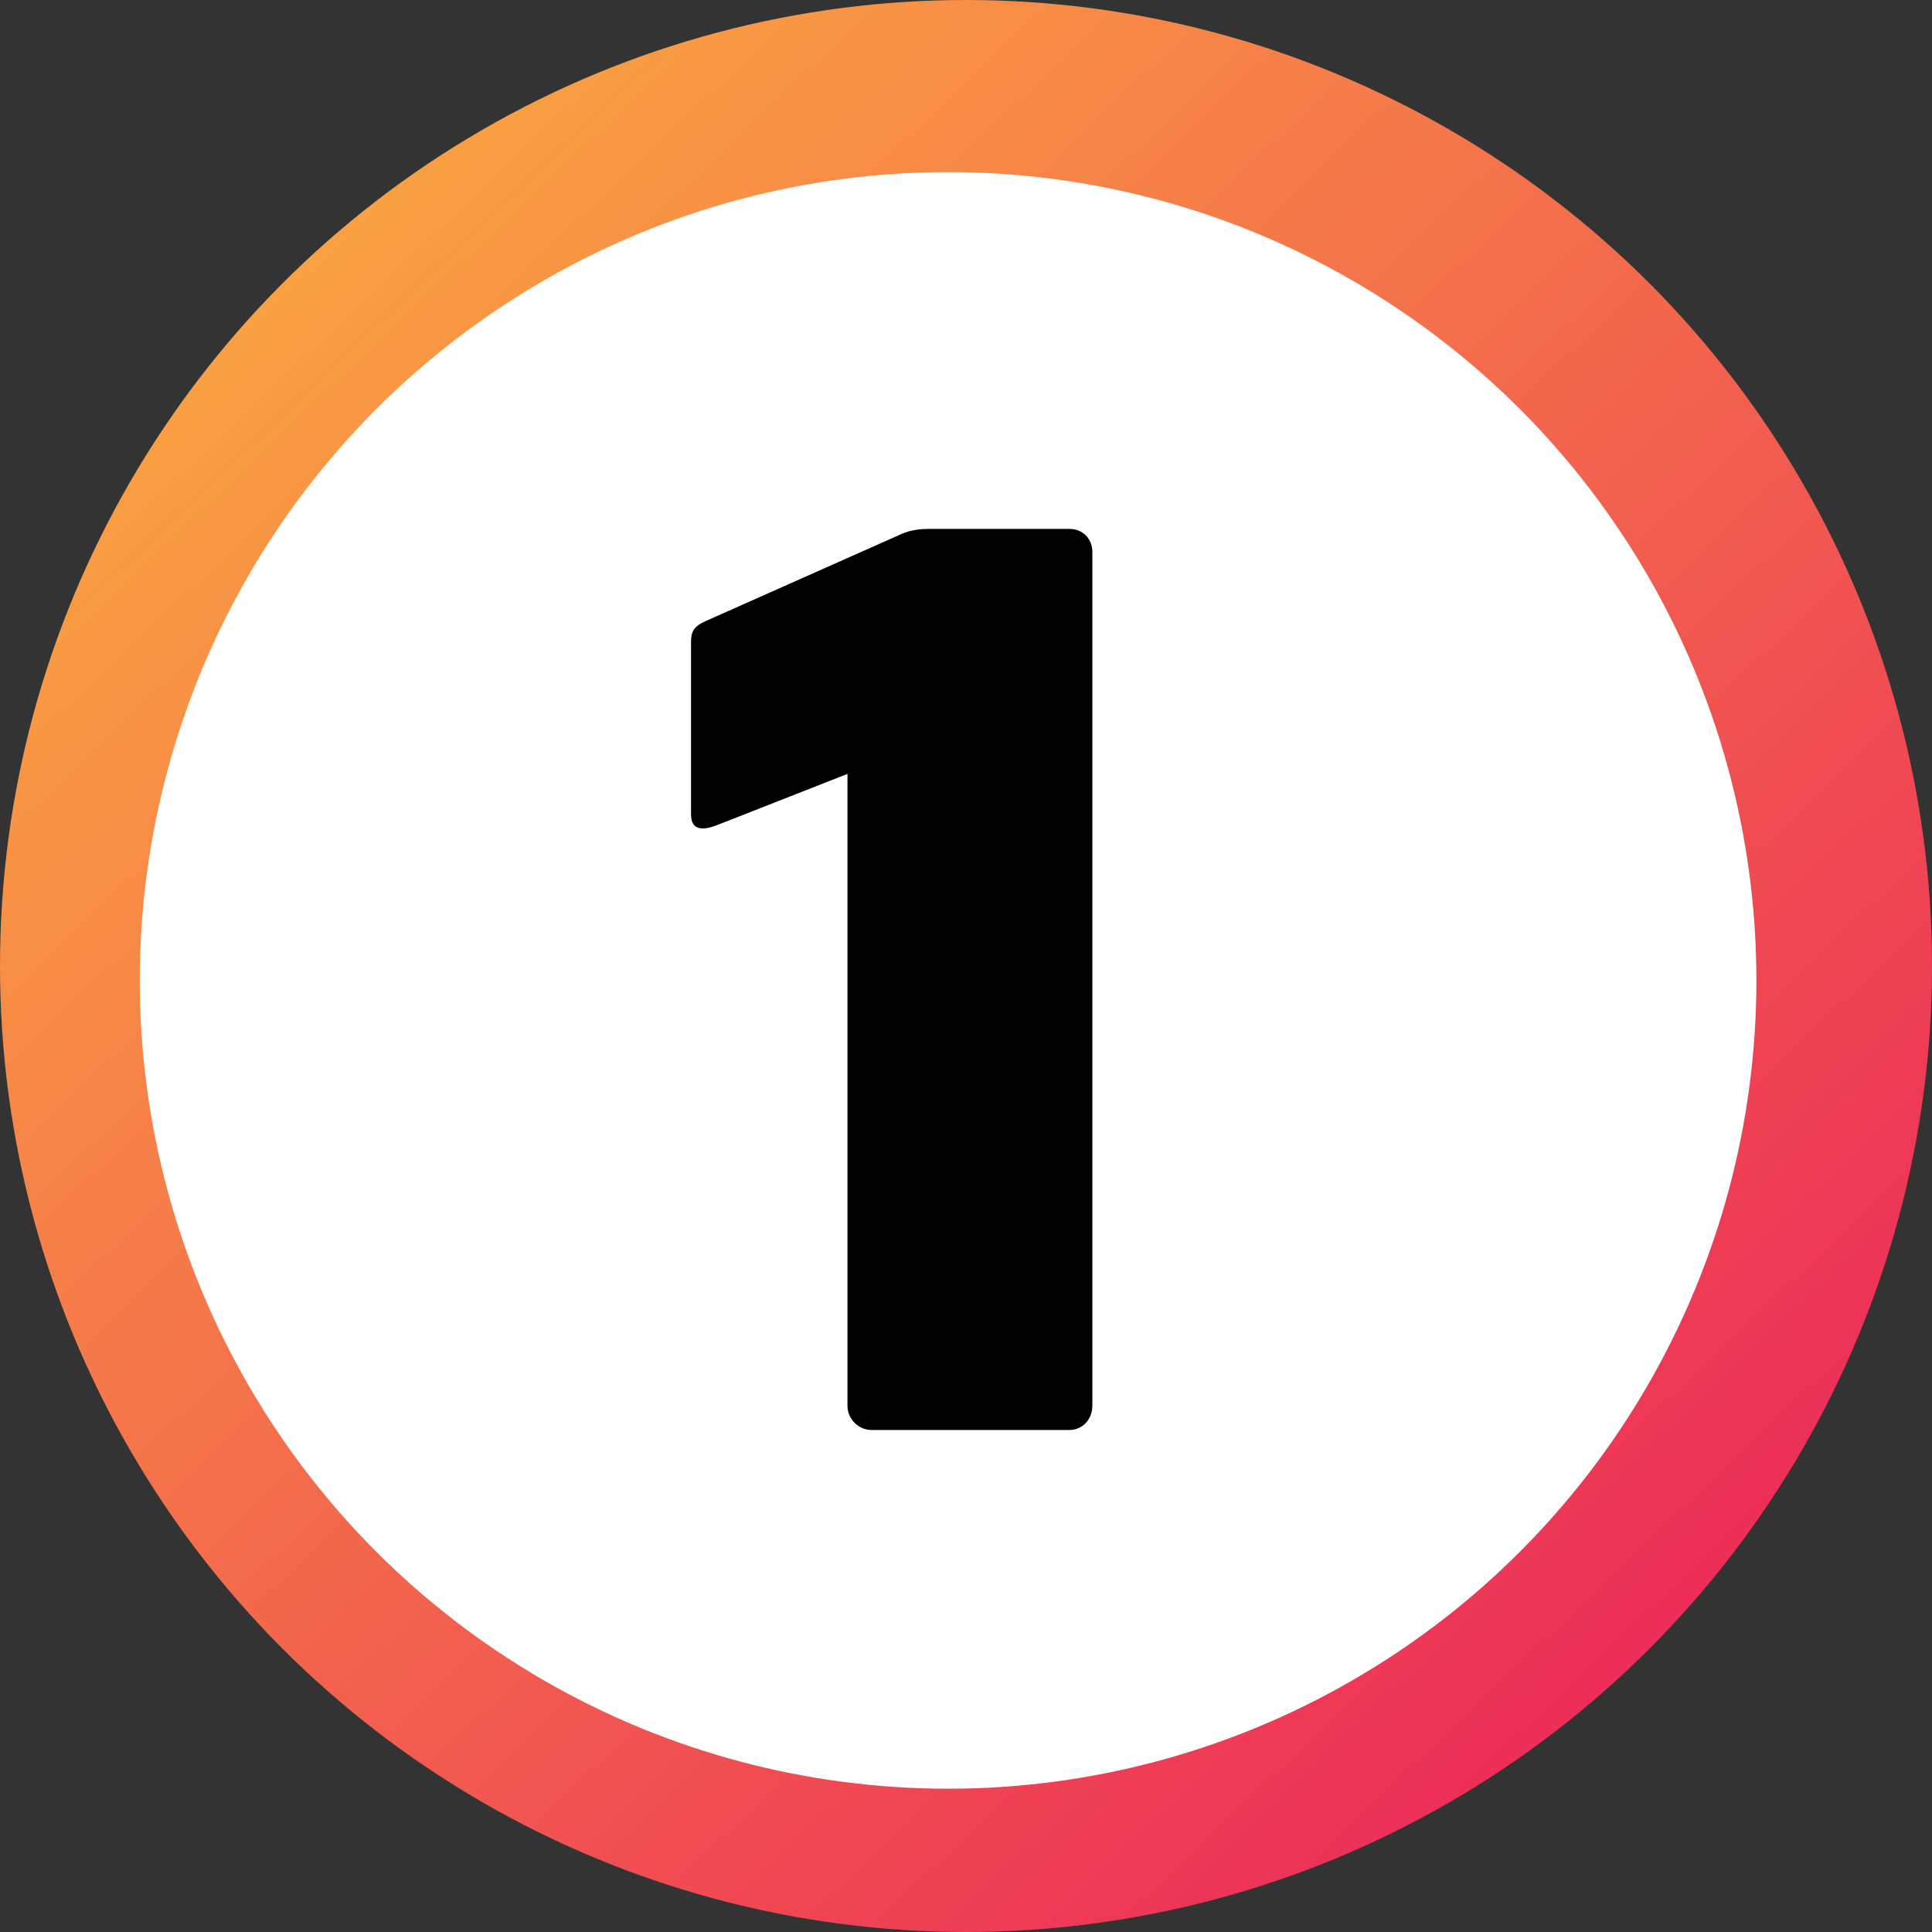
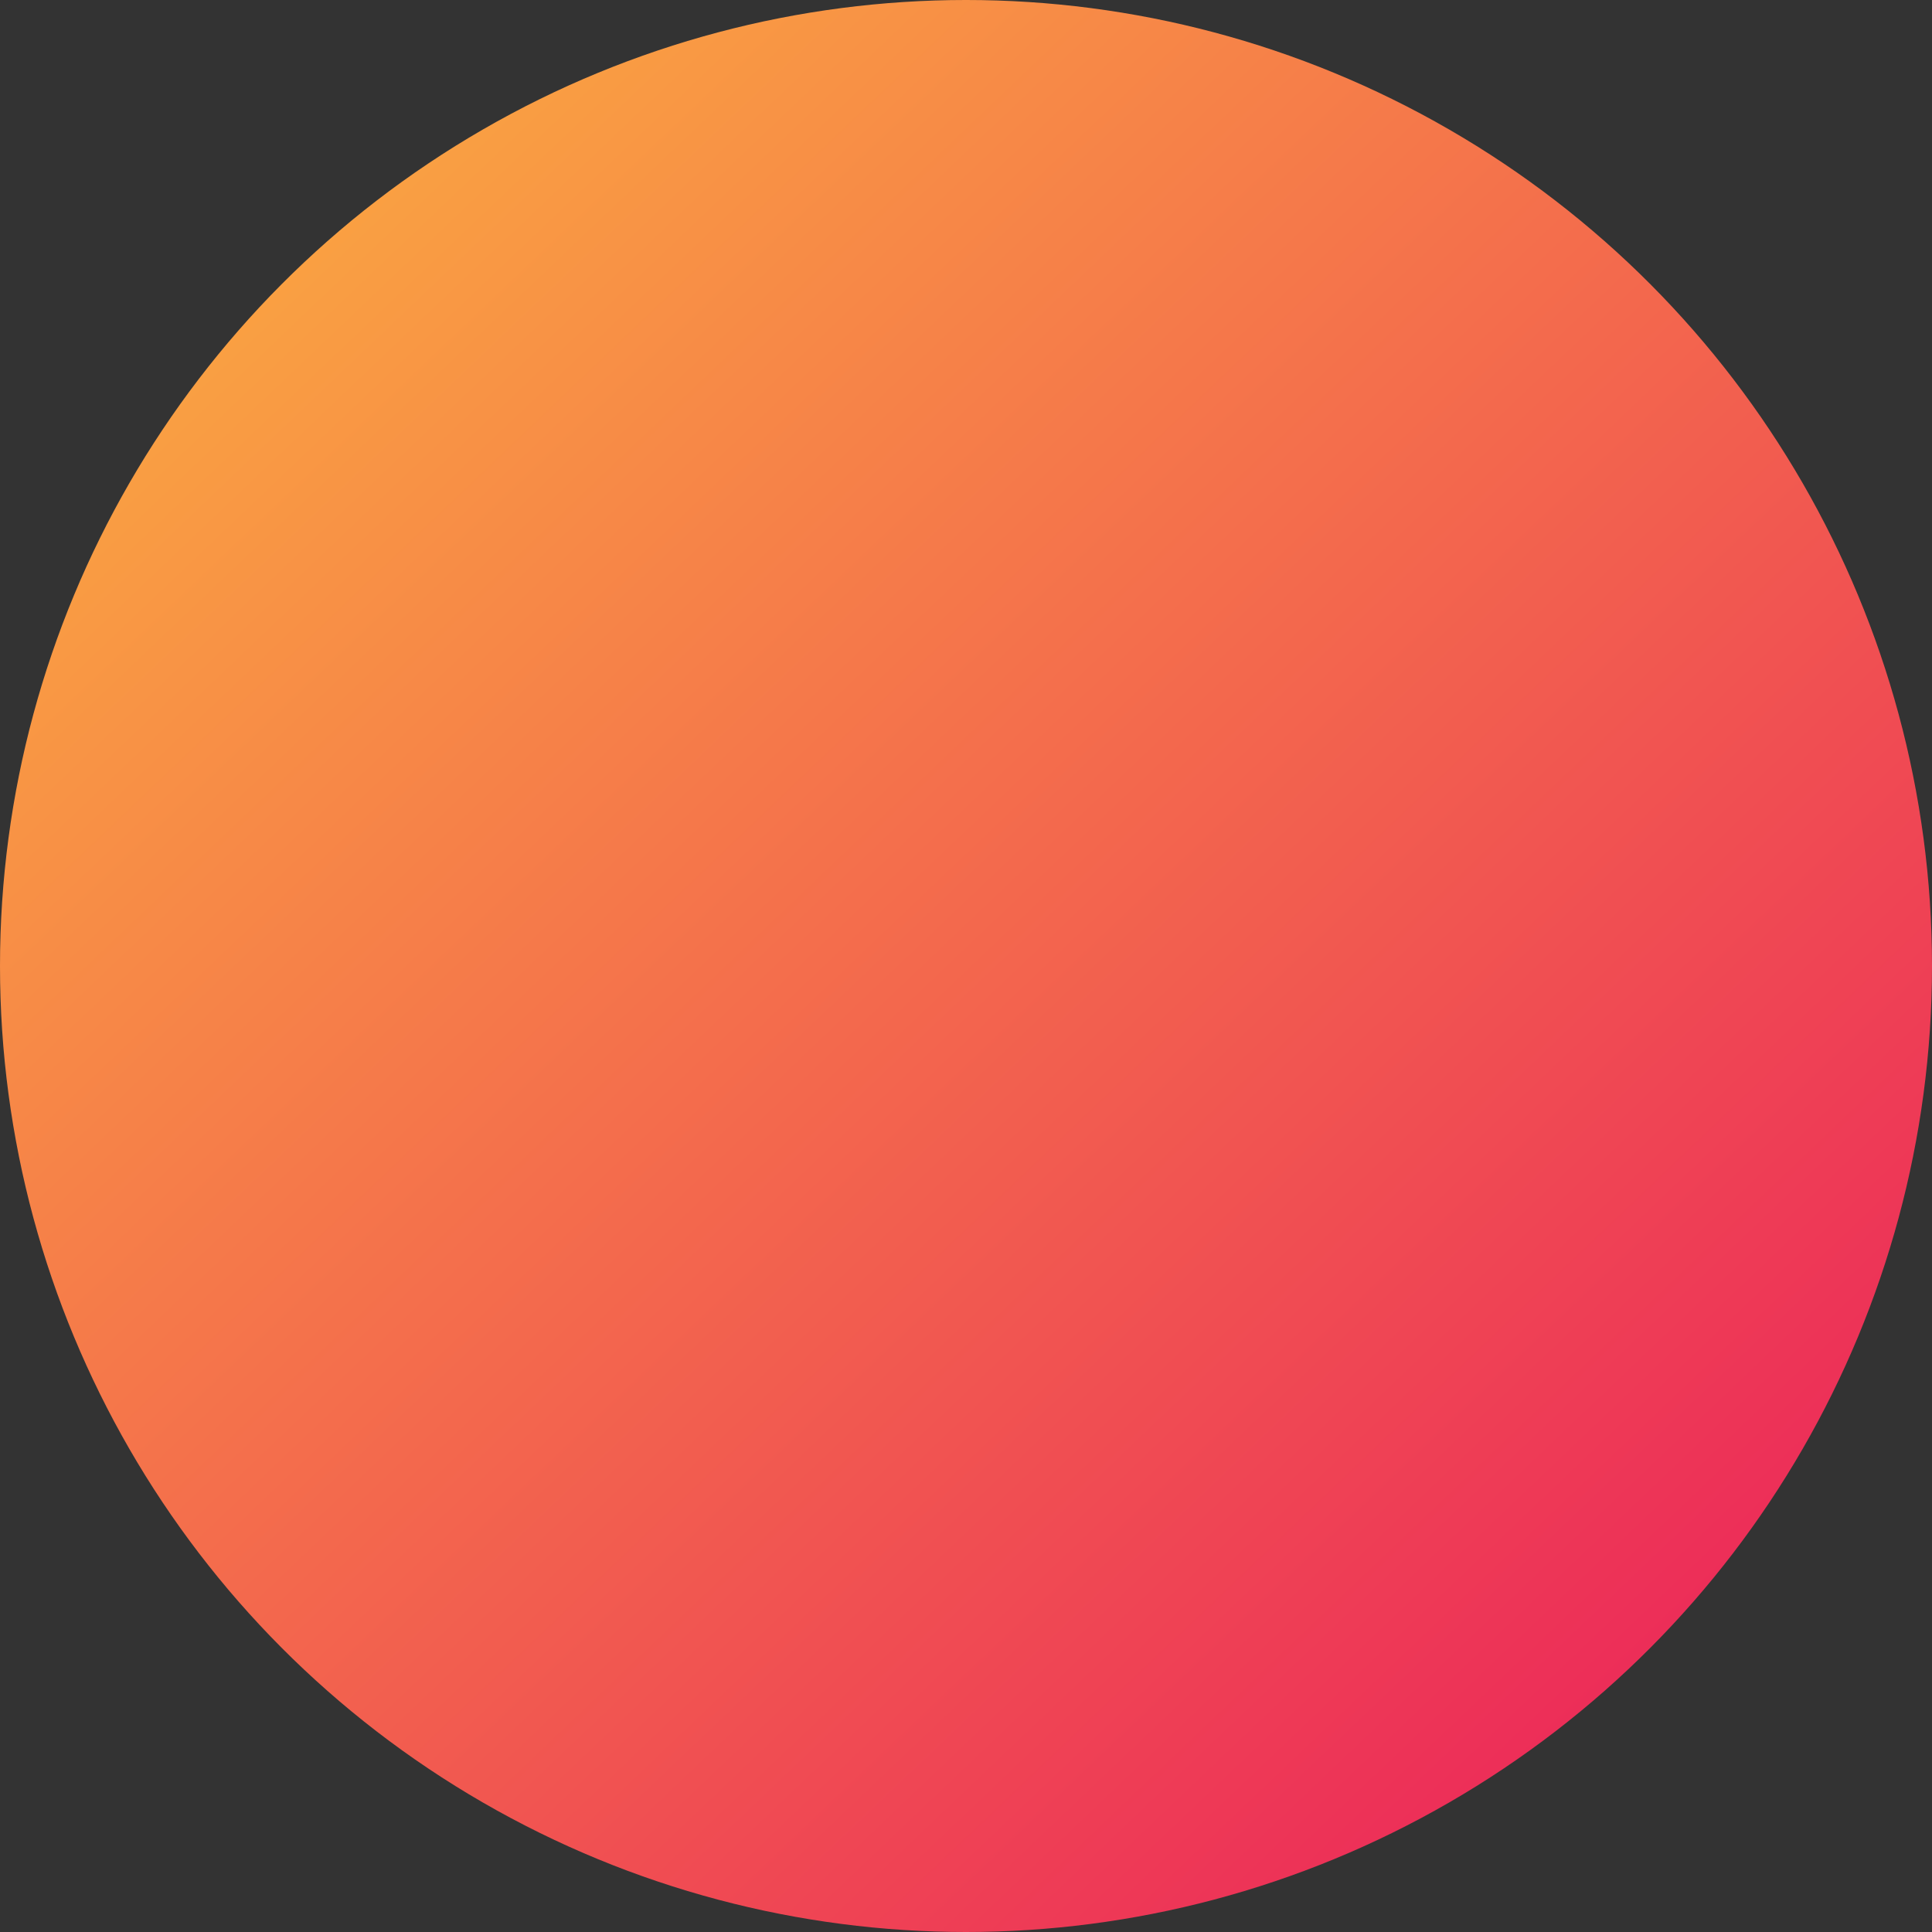
<svg xmlns="http://www.w3.org/2000/svg" version="1.1" id="Layer_1" x="0px" y="0px" width="37px" height="37px" viewBox="0 0 37 37" enable-background="new 0 0 37 37" xml:space="preserve">
  <rect x="0" y="0" width="37" height="37" fill="#333333" stroke="none" />
  <g id="Group_881" transform="translate(0 -0.001)">
    <linearGradient id="Ellipse_17_3_" gradientUnits="userSpaceOnUse" x1="-296.254" y1="407.159" x2="-297.073" y2="406.379" gradientTransform="matrix(2.265597e-015 -37 -37 -2.265597e-015 15068.037 -10958.999)">
      <stop offset="0" style="stop-color:#FBAC40" />
      <stop offset="1" style="stop-color:#EC2A59" />
    </linearGradient>
    <circle id="Ellipse_17" fill="url(#Ellipse_17_3_)" cx="18.5" cy="18.501" r="18.5" />
-     <circle id="Ellipse_2" fill="#FFFFFF" cx="18.157" cy="18.777" r="15.48" />
  </g>
  <g>
-     <path d="M20.479,27.386h-3.785c-0.255,0-0.464-0.209-0.464-0.465v-12.1l-2.485,0.976c-0.116,0.046-0.209,0.069-0.279,0.069   c-0.163,0-0.232-0.093-0.232-0.278V12.29c0-0.209,0.07-0.302,0.279-0.395l3.762-1.673c0.163-0.069,0.325-0.093,0.534-0.093h2.67   c0.256,0,0.441,0.187,0.441,0.441v16.35C20.921,27.177,20.735,27.386,20.479,27.386z" />
-   </g>
+     </g>
  <g id="Group_881_1_" transform="translate(0 -0.001)">
    <linearGradient id="Ellipse_17_4_" gradientUnits="userSpaceOnUse" x1="-296.254" y1="405.618" x2="-297.072" y2="404.839" gradientTransform="matrix(2.265597e-015 -37 -37 -2.265597e-015 15068.037 -10958.999)">
      <stop offset="0" style="stop-color:#FBAC40" />
      <stop offset="1" style="stop-color:#EC2A59" />
    </linearGradient>
    <circle id="Ellipse_17_1_" fill="url(#Ellipse_17_4_)" cx="75.5" cy="18.501" r="18.5" />
-     <circle id="Ellipse_2_1_" fill="#FFFFFF" cx="75.157" cy="18.777" r="15.48" />
  </g>
  <g>
-     <path d="M79.059,18.746l-1.881,1.255c-1.788,1.184-3.414,2.021-3.414,3.344v0.069h7.014c0.256,0,0.465,0.209,0.465,0.465v3.042   c0,0.256-0.209,0.465-0.465,0.465H69.955c-0.256,0-0.465-0.209-0.465-0.465V24.46c0-2.555,1.139-4.506,2.764-5.714l1.998-1.486   c2.462-1.835,2.601-1.928,2.601-2.578c0-0.743-0.348-1.045-2.183-1.045c-1.463,0-3.089,0.163-4.529,0.279c-0.023,0-0.023,0-0.046,0   c-0.232,0-0.418-0.209-0.418-0.465v-2.253c0-0.255,0.209-0.348,0.44-0.441c1.395-0.487,3.299-0.859,5.227-0.859   c4.481,0,6.154,1.533,6.154,4.599C81.498,16.308,80.615,17.725,79.059,18.746z" />
-   </g>
+     </g>
  <g id="Group_881_2_" transform="translate(0 -0.001)">
    <linearGradient id="Ellipse_17_5_" gradientUnits="userSpaceOnUse" x1="-296.254" y1="404.077" x2="-297.072" y2="403.298" gradientTransform="matrix(2.265597e-015 -37 -37 -2.265597e-015 15068.037 -10958.999)">
      <stop offset="0" style="stop-color:#FBAC40" />
      <stop offset="1" style="stop-color:#EC2A59" />
    </linearGradient>
    <circle id="Ellipse_17_2_" fill="url(#Ellipse_17_5_)" cx="132.5" cy="18.501" r="18.5" />
    <circle id="Ellipse_2_2_" fill="#FFFFFF" cx="132.157" cy="18.777" r="15.48" />
  </g>
  <g>
    <path d="M132.111,27.595c-1.904,0-4.041-0.371-5.133-0.79c-0.232-0.093-0.465-0.209-0.465-0.464v-2.276   c0-0.255,0.186-0.441,0.418-0.441c0.023,0,0.023,0,0.047,0c1.439,0.116,3.414,0.232,4.83,0.232c1.417,0,1.975-0.557,1.975-1.486   v-0.371c0-0.859-0.256-1.649-1.812-1.649h-3.854c-0.256,0-0.465-0.209-0.465-0.464v-2.485c0-0.256,0.209-0.441,0.465-0.441h3.854   c1.463,0,1.812-0.905,1.812-1.719v-0.371c0-0.93-0.604-1.208-1.788-1.208c-1.603,0-3.392,0.14-4.9,0.256c-0.023,0-0.023,0-0.046,0   c-0.232,0-0.441-0.187-0.441-0.441v-2.276c0-0.255,0.255-0.371,0.487-0.464c1.091-0.418,2.995-0.837,4.9-0.837   c3.925,0,6.409,1.185,6.409,4.669v0.324c0,1.277-0.673,2.811-2.113,3.693c1.301,0.674,2.16,1.857,2.16,3.414v0.371   C138.451,25.992,136.013,27.595,132.111,27.595z" />
  </g>
</svg>